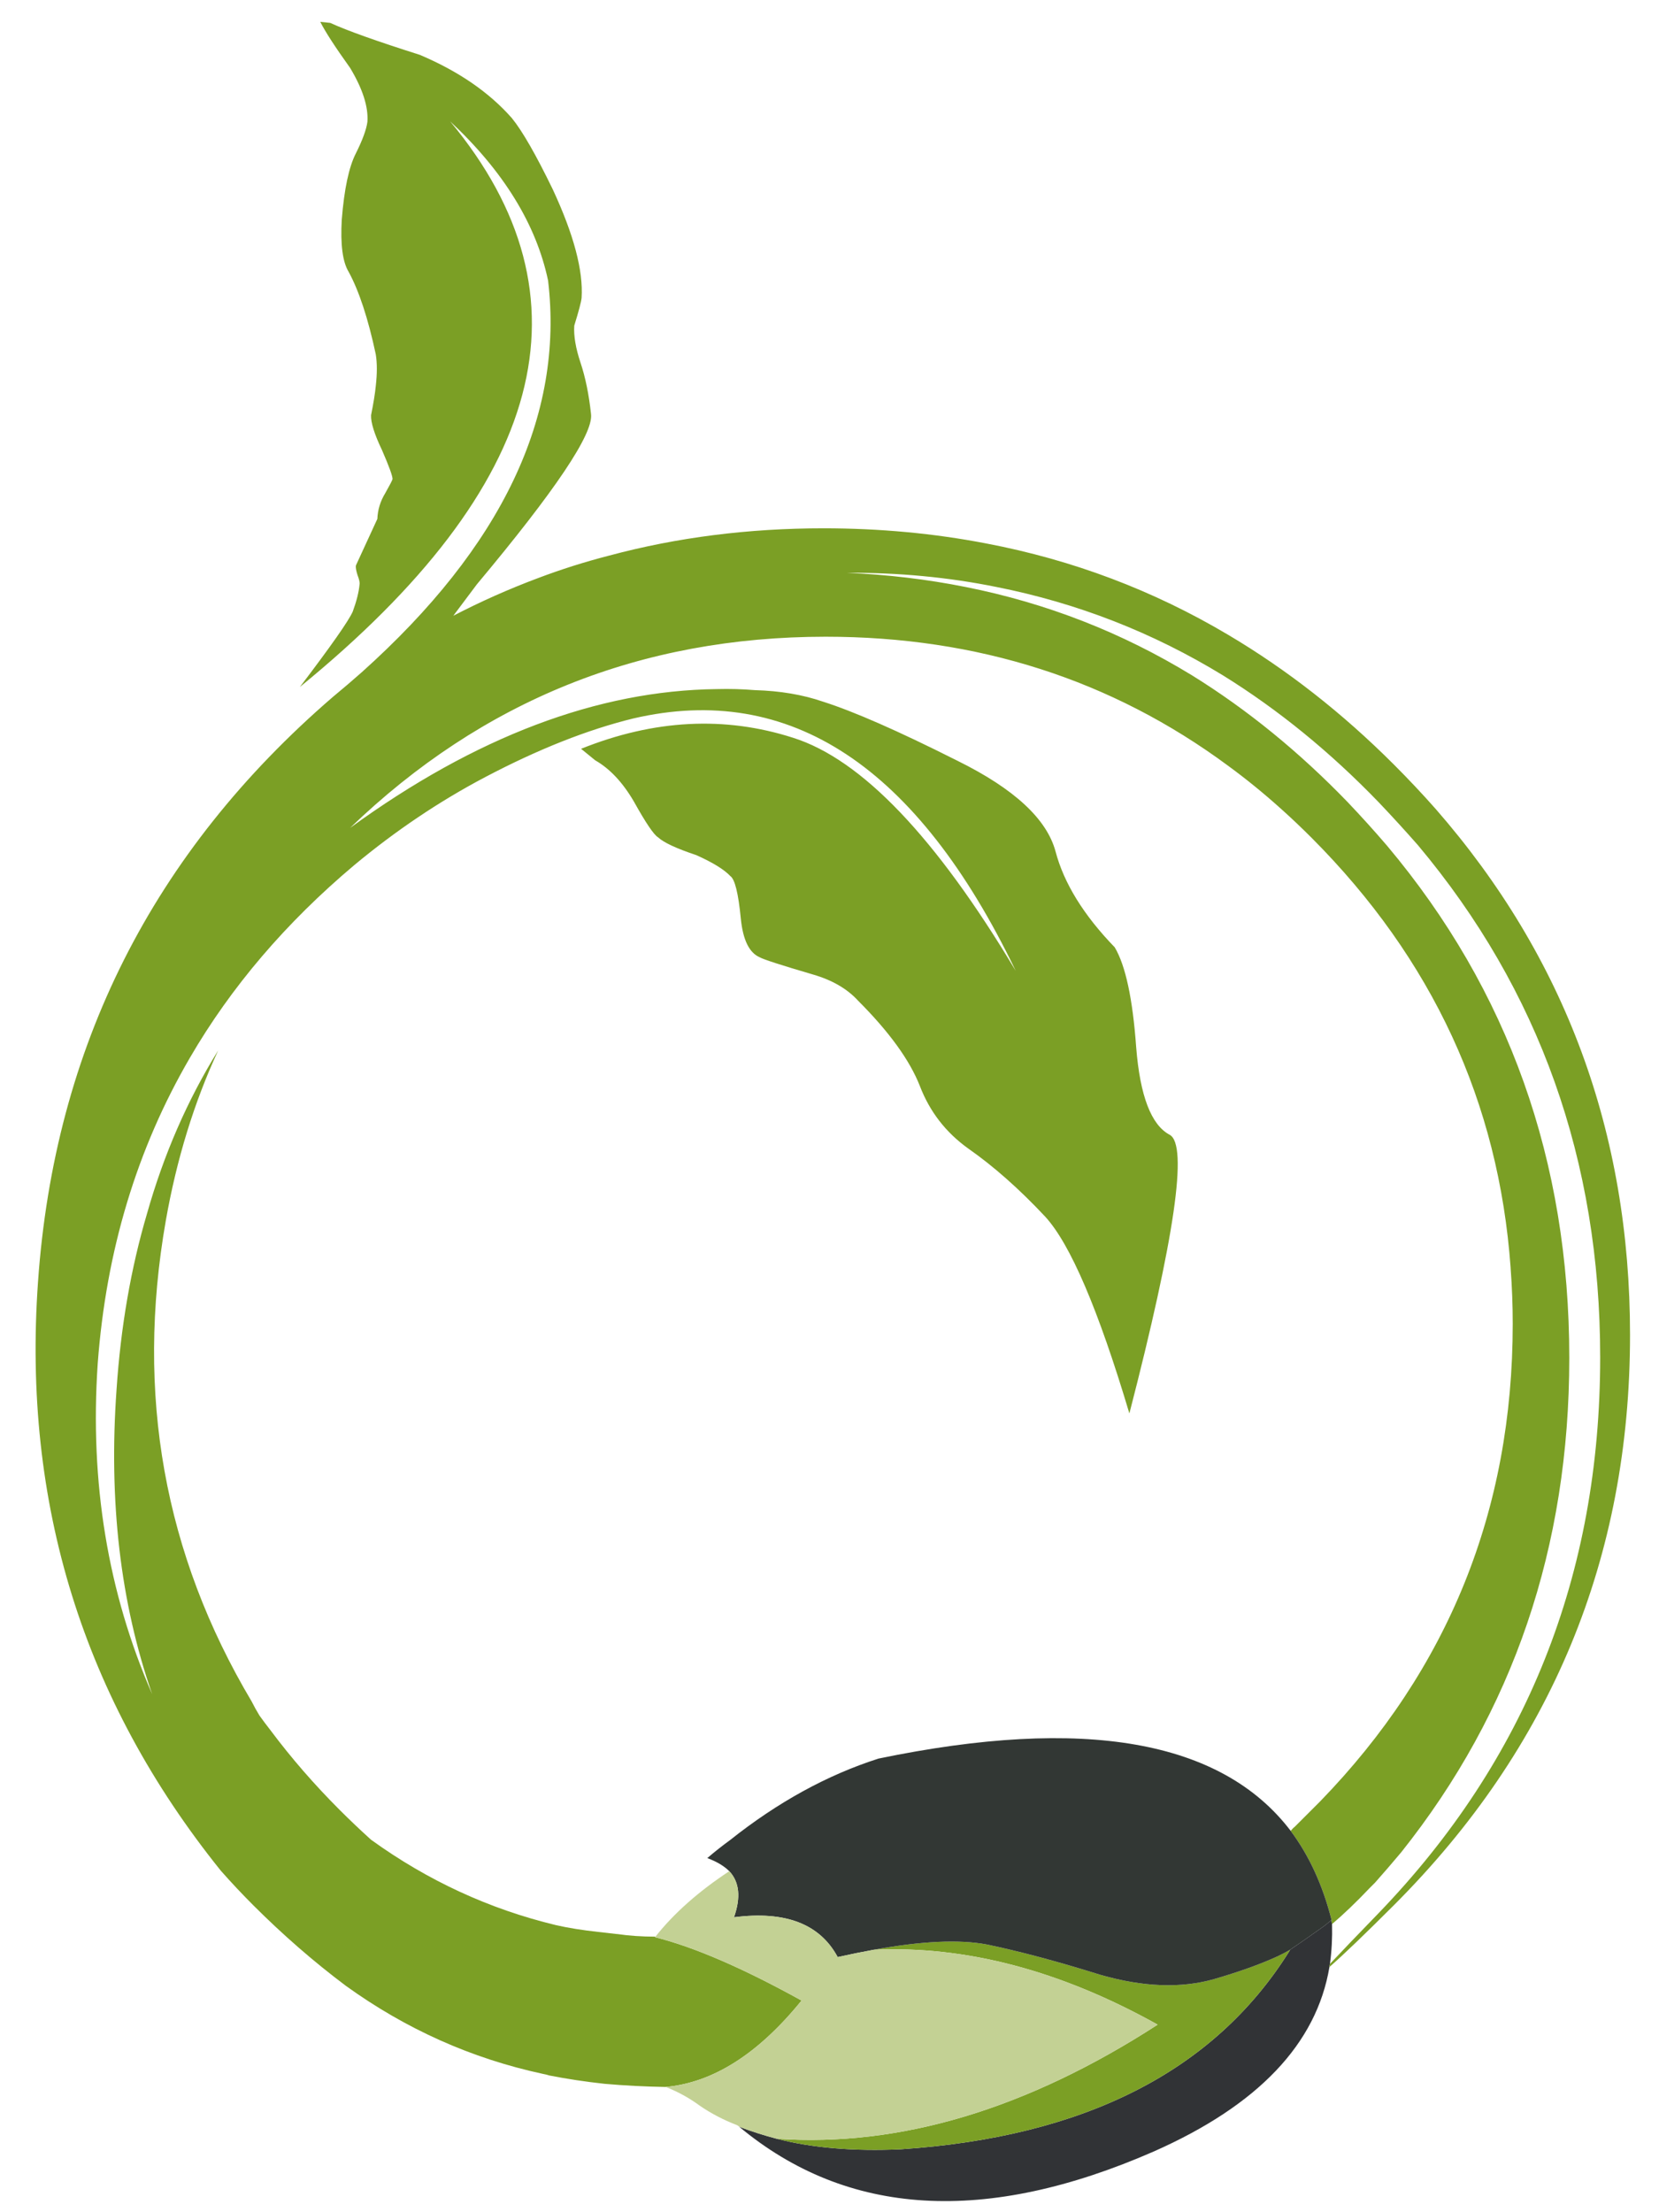
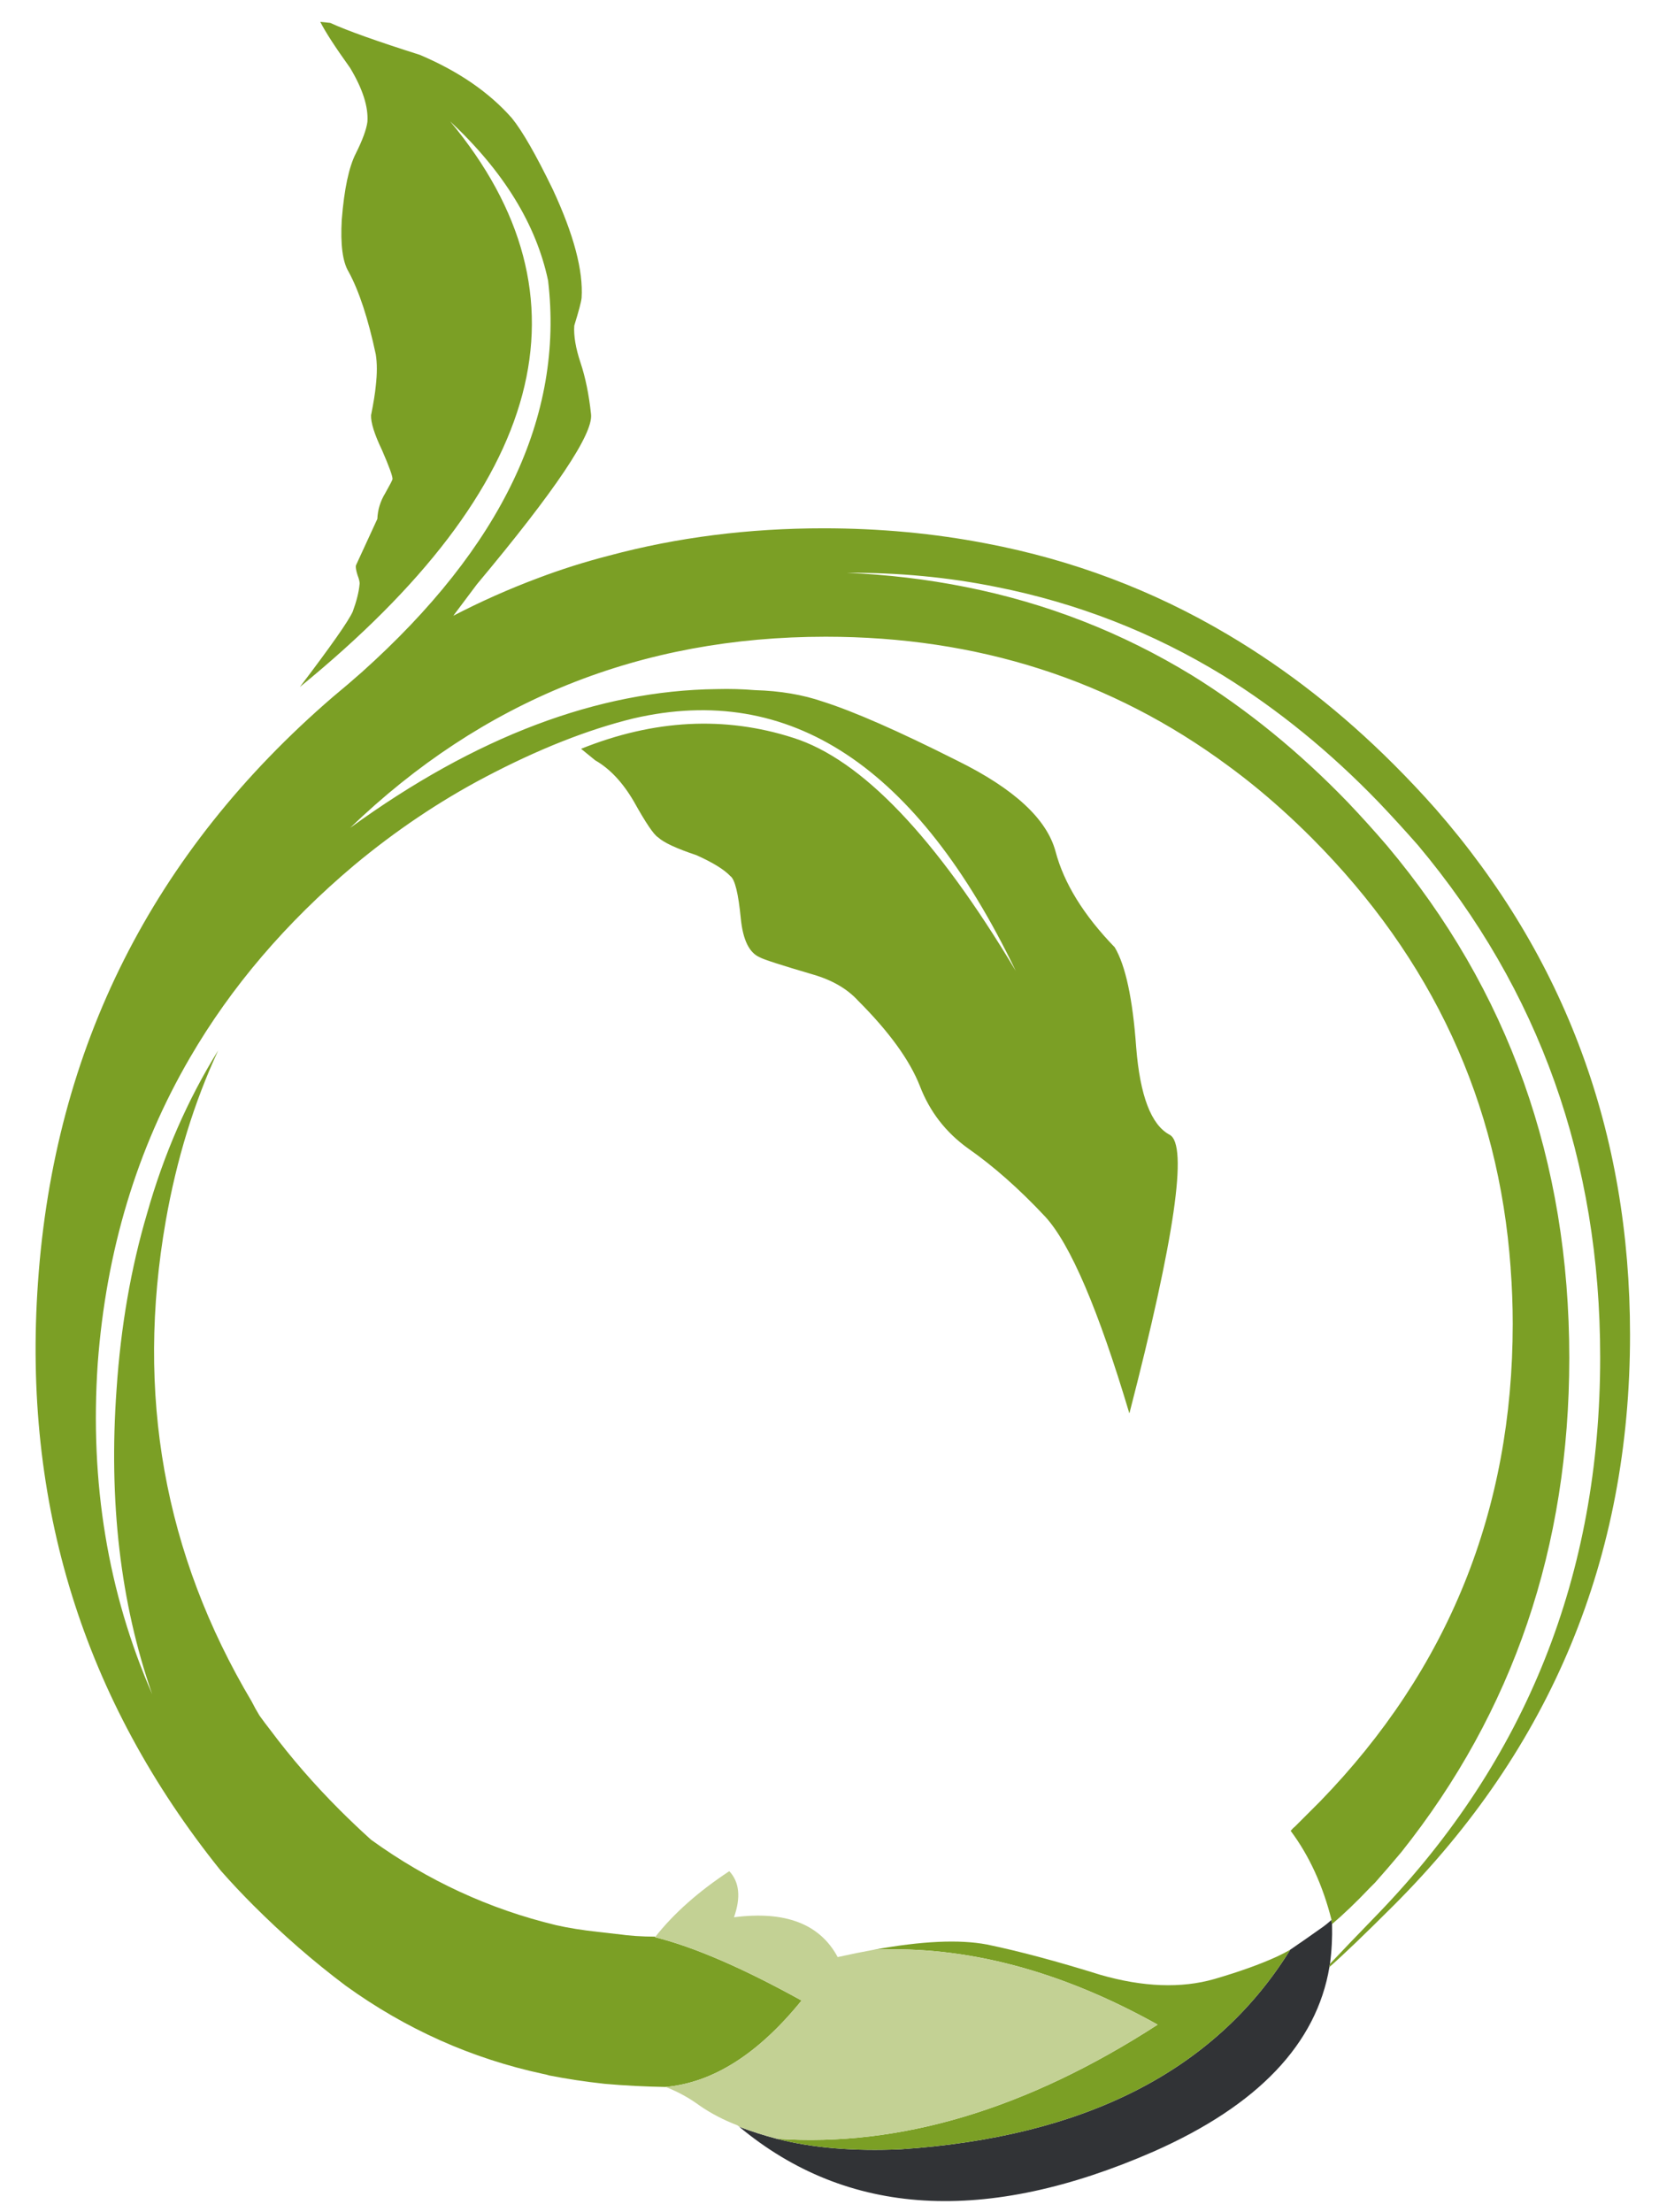
<svg xmlns="http://www.w3.org/2000/svg" xmlns:xlink="http://www.w3.org/1999/xlink" version="1.1" preserveAspectRatio="none" x="0px" y="0px" width="300px" height="400px" viewBox="0 0 300 400">
  <defs>
    <g id="Symbol_1_0_Layer0_0_FILL">
      <path fill="#313336" stroke="none" d=" M 119.8 184.05 Q 119.7 184.2 119.65 184.3 108.9 201.35 82.6 203.1 75.85 203.4 70.8 202.1 68.9 201.6 67.2 200.95 82.7 213.85 106.8 203.3 121.7 196.7 123.55 185.7 123.55 185.55 123.6 185.4 123.85 183.55 123.8 181.6 123.75 181.4 123.75 181.2 123.2 181.7 122.6 182.1 121.2 183.1 119.8 184.05 Z" />
      <path fill="#7B9F25" stroke="none" d=" M 119.8 184.05 Q 119.2 184.4 118.55 184.7 116.15 185.8 112.55 186.85 107.8 188.2 101.7 186.45 95.45 184.5 90.85 183.55 86.9 182.8 80.05 184.05 93.25 183.45 107.15 191.2 88.45 203.3 70.8 202.1 75.85 203.4 82.6 203.1 108.9 201.35 119.65 184.3 119.7 184.2 119.8 184.05 M 105.1 97.9 Q 104.6 90.95 103.05 88.35 98.6 83.75 97.4 79.2 96.15 74.55 88.05 70.55 87.95 70.5 87.85 70.45 79.6 66.3 75.2 64.9 72.3 63.9 68.7 63.8 66.9 63.65 65.05 63.7 48 63.9 30.05 76.95 49 58.7 75.45 58.7 97.2 58.7 113.85 71 116.45 72.9 118.95 75.15 120.4 76.45 121.85 77.9 139.15 95.25 140.85 118.95 L 140.85 119 Q 140.95 120.3 141 121.65 141.05 122.95 141.05 124.3 141.05 150.95 122.65 169.9 122.25 170.3 121.85 170.7 121.1 171.45 120.3 172.25 120.05 172.45 119.85 172.7 122.5 176.25 123.75 181.2 123.75 181.4 123.8 181.6 125.45 180.2 127.4 178.15 127.65 177.9 127.9 177.65 129.1 176.3 130.4 174.75 146.45 154.6 146.45 127.55 146.45 99.35 129.05 78.65 127.25 76.55 125.3 74.5 118.35 67.3 110.45 62.4 100.4 56.25 88.8 53.95 83.3 52.85 77.45 52.6 76 52.55 74.5 52.55 76 52.55 77.45 52.6 84.85 52.55 91.75 53.95 103.35 56.25 113.4 62.4 121.3 67.3 128.25 74.5 130.2 76.55 132 78.6 149.4 99.35 149.4 127.5 149.4 158.6 128.25 180.55 125.1 183.8 123.6 185.4 123.55 185.55 123.55 185.7 125.55 183.95 129.7 179.8 152.25 157.25 152.25 125.35 152.25 96.4 133.7 75.15 131.8 73 129.7 70.9 122.3 63.5 113.85 58.5 103.15 52.15 90.8 49.8 83.3 48.35 75.25 48.35 64.5 48.35 54.8 50.95 51.3 51.85 48 53.1 43.85 54.65 39.9 56.7 L 42.15 53.7 Q 53.4 40.25 53.05 37.45 52.75 34.65 52.05 32.55 51.35 30.45 51.45 29 52.1 26.9 52.15 26.35 52.4 22.45 49.4 16 47 11.05 45.5 9.2 42.25 5.5 36.7 3.15 30.55 1.2 28.15 0.1 L 27.2 0 Q 27.9 1.4 30.05 4.4 31.85 7.4 31.7 9.55 31.55 10.65 30.6 12.55 29.6 14.5 29.25 18.9 29.05 22.45 29.9 23.85 31.4 26.6 32.5 31.75 32.7 33 32.5 34.75 32.4 35.8 32.05 37.55 32 38.6 33.1 40.9 34.1 43.2 34.1 43.65 34.05 43.85 33.4 45 32.7 46.15 32.65 47.45 L 30.6 51.9 Q 30.55 52.15 30.75 52.8 31 53.45 30.95 53.7 30.85 54.8 30.3 56.3 29.7 57.65 25.25 63.5 60.55 34.7 39.6 9.5 47.25 16.65 48.95 24.7 51.25 44.1 31.15 62.1 29.85 63.25 28.4 64.45 2.6 86.7 0.25 120.3 -2 152 17.7 176.5 19.2 178.2 20.8 179.8 25.05 184.05 29.65 187.5 38.25 193.7 48.45 195.9 48.75 195.95 49.05 196.05 51.6 196.55 54.35 196.85 57.2 197.1 60.15 197.15 66.95 196.55 73.15 188.9 64.75 184.25 59.15 182.85 59.15 182.802 59.2 182.8 57.249 182.8 55.55 182.55 L 55.5 182.55 Q 54.55 182.45 53.75 182.35 51.45 182.1 49.7 181.7 40.15 179.4 32.05 173.55 30.5 172.15 29.05 170.7 25.4 167.05 22.45 163.1 21.9 162.4 21.4 161.7 21 161.05 20.65 160.35 8.1 139.25 12.45 114.45 14 105.65 17.45 98.2 13.05 105.3 10.65 113.8 8.35 121.6 7.75 130.55 6.6 146.6 11.15 159.65 4.8 145.1 5.95 128.1 7.15 111.95 14.75 98.9 20.65 88.75 30.45 80.5 36.4 75.55 42.95 72.1 50.55 68.1 57.1 66.5 79.5 61.3 93.6 90.6 82.15 71.45 72.35 68.35 62.55 65.2 52.1 69.4 L 53.45 70.5 Q 55.55 71.7 57.15 74.45 58.85 77.5 59.45 77.85 60.25 78.6 63.1 79.55 65.45 80.6 66.35 81.55 67 82 67.35 85.6 67.65 88.65 69.15 89.3 69.65 89.6 74.25 90.95 77 91.75 78.55 93.45 83 97.9 84.45 101.6 85.85 105.25 89.05 107.55 92.7 110.1 96.4 114.05 100 117.95 104.45 132.85 110.95 107.7 108.3 106.25 105.65 104.85 105.1 97.9 Z" />
-       <path fill="#323734" stroke="none" d=" M 76.6 184.75 Q 78.4 184.35 80.05 184.05 86.9 182.8 90.85 183.55 95.45 184.5 101.7 186.45 107.8 188.2 112.55 186.85 116.15 185.8 118.55 184.7 119.2 184.4 119.8 184.05 121.2 183.1 122.6 182.1 123.2 181.7 123.75 181.2 122.5 176.25 119.85 172.7 109.95 159.7 80.5 165.8 73.15 168.15 66.3 173.6 66.4 173.7 66.5 173.7 67.65 174.05 68.3 174.7 69.65 176.1 68.75 179 75.9 177.85 78.85 180.3 75.9 177.85 68.75 179 69.65 176.1 68.3 174.7 67.65 174.05 66.5 173.7 66.4 173.7 66.3 173.6 65.2 174.4 64.15 175.3 65.5 175.8 66.25 176.55 67.7 178.1 66.7 180.95 74.05 180 76.6 184.75 M 71.35 172.85 Q 85.35 165.35 106.3 165.7 85.35 165.35 71.35 172.85 Z" />
      <path fill="#C3D194" stroke="none" d=" M 59.2 182.8 Q 59.15 182.802 59.15 182.85 64.75 184.25 73.15 188.9 66.95 196.55 60.15 197.15 L 60.3 197.2 Q 61.95 197.85 63.45 198.95 65.05 200.05 67 200.8 67.1 200.85 67.2 200.95 68.9 201.6 70.8 202.1 88.45 203.3 107.15 191.2 93.25 183.45 80.05 184.05 78.4 184.35 76.6 184.75 74.05 180 66.7 180.95 67.7 178.1 66.25 176.55 61.85 179.45 59.2 182.8 Z" />
    </g>
    <path id="Symbol_1_0_Layer0_0_1_STROKES" stroke="#FF0000" stroke-opacity="0" stroke-width="0.05" stroke-linejoin="round" stroke-linecap="round" fill="none" d=" M 119.85 172.7 Q 120.05 172.45 120.3 172.25 121.1 171.45 121.85 170.7 122.25 170.3 122.65 169.9 141.05 150.95 141.05 124.3 141.05 122.95 141 121.65 140.95 120.3 140.85 119 L 140.85 118.95 Q 139.15 95.25 121.85 77.9 120.4 76.45 118.95 75.15 116.45 72.9 113.85 71 97.2 58.7 75.45 58.7 49 58.7 30.05 76.95 48 63.9 65.05 63.7 66.9 63.65 68.7 63.8 72.3 63.9 75.2 64.9 79.6 66.3 87.85 70.45 87.95 70.5 88.05 70.55 96.15 74.55 97.4 79.2 98.6 83.75 103.05 88.35 104.6 90.95 105.1 97.9 105.65 104.85 108.3 106.25 110.95 107.7 104.45 132.85 100 117.95 96.4 114.05 92.7 110.1 89.05 107.55 85.85 105.25 84.45 101.6 83 97.9 78.55 93.45 77 91.75 74.25 90.95 69.65 89.6 69.15 89.3 67.65 88.65 67.35 85.6 67 82 66.35 81.55 65.45 80.6 63.1 79.55 60.25 78.6 59.45 77.85 58.85 77.5 57.15 74.45 55.55 71.7 53.45 70.5 L 52.1 69.4 M 72.35 68.35 Q 82.15 71.45 93.6 90.6 79.5 61.3 57.1 66.5 50.55 68.1 42.95 72.1 36.4 75.55 30.45 80.5 20.65 88.75 14.75 98.9 7.15 111.95 5.95 128.1 4.8 145.1 11.15 159.65 6.6 146.6 7.75 130.55 8.35 121.6 10.65 113.8 13.05 105.3 17.45 98.2 14 105.65 12.45 114.45 8.1 139.25 20.65 160.35 21 161.05 21.4 161.7 21.9 162.4 22.45 163.1 25.4 167.05 29.05 170.7 30.5 172.15 32.05 173.55 M 130.4 174.75 Q 146.45 154.6 146.45 127.55 146.45 99.35 129.05 78.65 127.25 76.55 125.3 74.5 118.35 67.3 110.45 62.4 100.4 56.25 88.8 53.95 83.3 52.85 77.45 52.6 76 52.55 74.5 52.55 M 29.65 187.5 Q 25.05 184.05 20.8 179.8 19.2 178.2 17.7 176.5 -2 152 0.25 120.3 2.6 86.7 28.4 64.45 29.85 63.25 31.15 62.1 51.25 44.1 48.95 24.7 47.25 16.65 39.6 9.5 60.55 34.7 25.25 63.5 29.7 57.65 30.3 56.3 30.85 54.8 30.95 53.7 31 53.45 30.75 52.8 30.55 52.15 30.6 51.9 L 32.65 47.45 Q 32.7 46.15 33.4 45 34.05 43.85 34.1 43.65 34.1 43.2 33.1 40.9 32 38.6 32.05 37.55 32.4 35.8 32.5 34.75 32.7 33 32.5 31.75 31.4 26.6 29.9 23.85 29.05 22.45 29.25 18.9 29.6 14.5 30.6 12.55 31.55 10.65 31.7 9.55 31.85 7.4 30.05 4.4 27.9 1.4 27.2 0 L 28.15 0.1 Q 30.55 1.2 36.7 3.15 42.25 5.5 45.5 9.2 47 11.05 49.4 16 52.4 22.45 52.15 26.35 52.1 26.9 51.45 29 51.35 30.45 52.05 32.55 52.75 34.65 53.05 37.45 53.4 40.25 42.15 53.7 L 39.9 56.7 Q 43.85 54.65 48 53.1 51.3 51.85 54.8 50.95 64.5 48.35 75.25 48.35 83.3 48.35 90.8 49.8 103.15 52.15 113.85 58.5 122.3 63.5 129.7 70.9 131.8 73 133.7 75.15 152.25 96.4 152.25 125.35 152.25 157.25 129.7 179.8 125.55 183.95 123.55 185.7 M 123.6 185.4 Q 125.1 183.8 128.25 180.55 149.4 158.6 149.4 127.5 149.4 99.35 132 78.6 130.2 76.55 128.25 74.5 121.3 67.3 113.4 62.4 103.35 56.25 91.75 53.95 84.85 52.55 77.45 52.6" />
-     <path id="Symbol_1_0_Layer0_0_2_STROKES" stroke="#FF0000" stroke-opacity="0" stroke-width="0.05" stroke-linejoin="round" stroke-linecap="square" fill="none" d=" M 52.1 69.4 Q 62.55 65.2 72.35 68.35 M 32.05 173.55 Q 40.15 179.4 49.7 181.7 51.45 182.1 53.75 182.35 54.55 182.45 55.5 182.55 L 55.55 182.55 Q 57.249 182.8 59.2 182.8 M 123.8 181.6 Q 125.45 180.2 127.4 178.15 127.65 177.9 127.9 177.65 129.1 176.3 130.4 174.75 M 60.15 197.15 Q 57.2 197.1 54.35 196.85 51.6 196.55 49.05 196.05 48.75 195.95 48.45 195.9 38.25 193.7 29.65 187.5" />
    <path id="Symbol_1_0_Layer0_0_3_STROKES" stroke="#010101" stroke-opacity="0" stroke-width="0.05" stroke-linejoin="round" stroke-linecap="round" fill="none" d=" M 59.2 182.8 Q 61.85 179.45 66.25 176.55 65.5 175.8 64.15 175.3 65.2 174.4 66.3 173.6 73.15 168.15 80.5 165.8 109.95 159.7 119.85 172.7 122.5 176.25 123.75 181.2 123.75 181.4 123.8 181.6 M 123.55 185.7 Q 121.7 196.7 106.8 203.3 82.7 213.85 67.2 200.95 67.1 200.85 67 200.8 65.05 200.05 63.45 198.95 61.95 197.85 60.3 197.2 L 60.15 197.15 M 59.2 182.8 Q 59.15 182.802 59.15 182.85 64.75 184.25 73.15 188.9 66.95 196.55 60.15 197.15 M 66.25 176.55 Q 67.7 178.1 66.7 180.95 74.05 180 76.6 184.75 78.4 184.35 80.05 184.05 86.9 182.8 90.85 183.55 95.45 184.5 101.7 186.45 107.8 188.2 112.55 186.85 116.15 185.8 118.55 184.7 119.2 184.4 119.8 184.05 121.2 183.1 122.6 182.1 123.2 181.7 123.75 181.2 M 66.3 173.6 Q 66.4 173.7 66.5 173.7 67.65 174.05 68.3 174.7 69.65 176.1 68.75 179 75.9 177.85 78.85 180.3 M 119.8 184.05 Q 119.7 184.2 119.65 184.3 108.9 201.35 82.6 203.1 75.85 203.4 70.8 202.1 68.9 201.6 67.2 200.95 M 123.8 181.6 Q 123.85 183.55 123.6 185.4 123.55 185.55 123.55 185.7 M 70.8 202.1 Q 88.45 203.3 107.15 191.2 93.25 183.45 80.05 184.05" />
    <path id="Symbol_1_0_Layer0_0_4_STROKES" stroke="#333333" stroke-opacity="0" stroke-width="0.05" stroke-linejoin="round" stroke-linecap="round" fill="none" d=" M 71.35 172.85 Q 85.35 165.35 106.3 165.7" />
  </defs>
  <g transform="matrix( 1.894, 0, 0, 1.894, 6.4,3.95) ">
    <g transform="matrix( 1, 0, 0, 1, 0,0) ">
      <use xlink:href="#Symbol_1_0_Layer0_0_FILL" />
      <use xlink:href="#Symbol_1_0_Layer0_0_1_STROKES" />
      <use xlink:href="#Symbol_1_0_Layer0_0_2_STROKES" />
      <use xlink:href="#Symbol_1_0_Layer0_0_3_STROKES" />
      <use xlink:href="#Symbol_1_0_Layer0_0_4_STROKES" />
    </g>
  </g>
</svg>